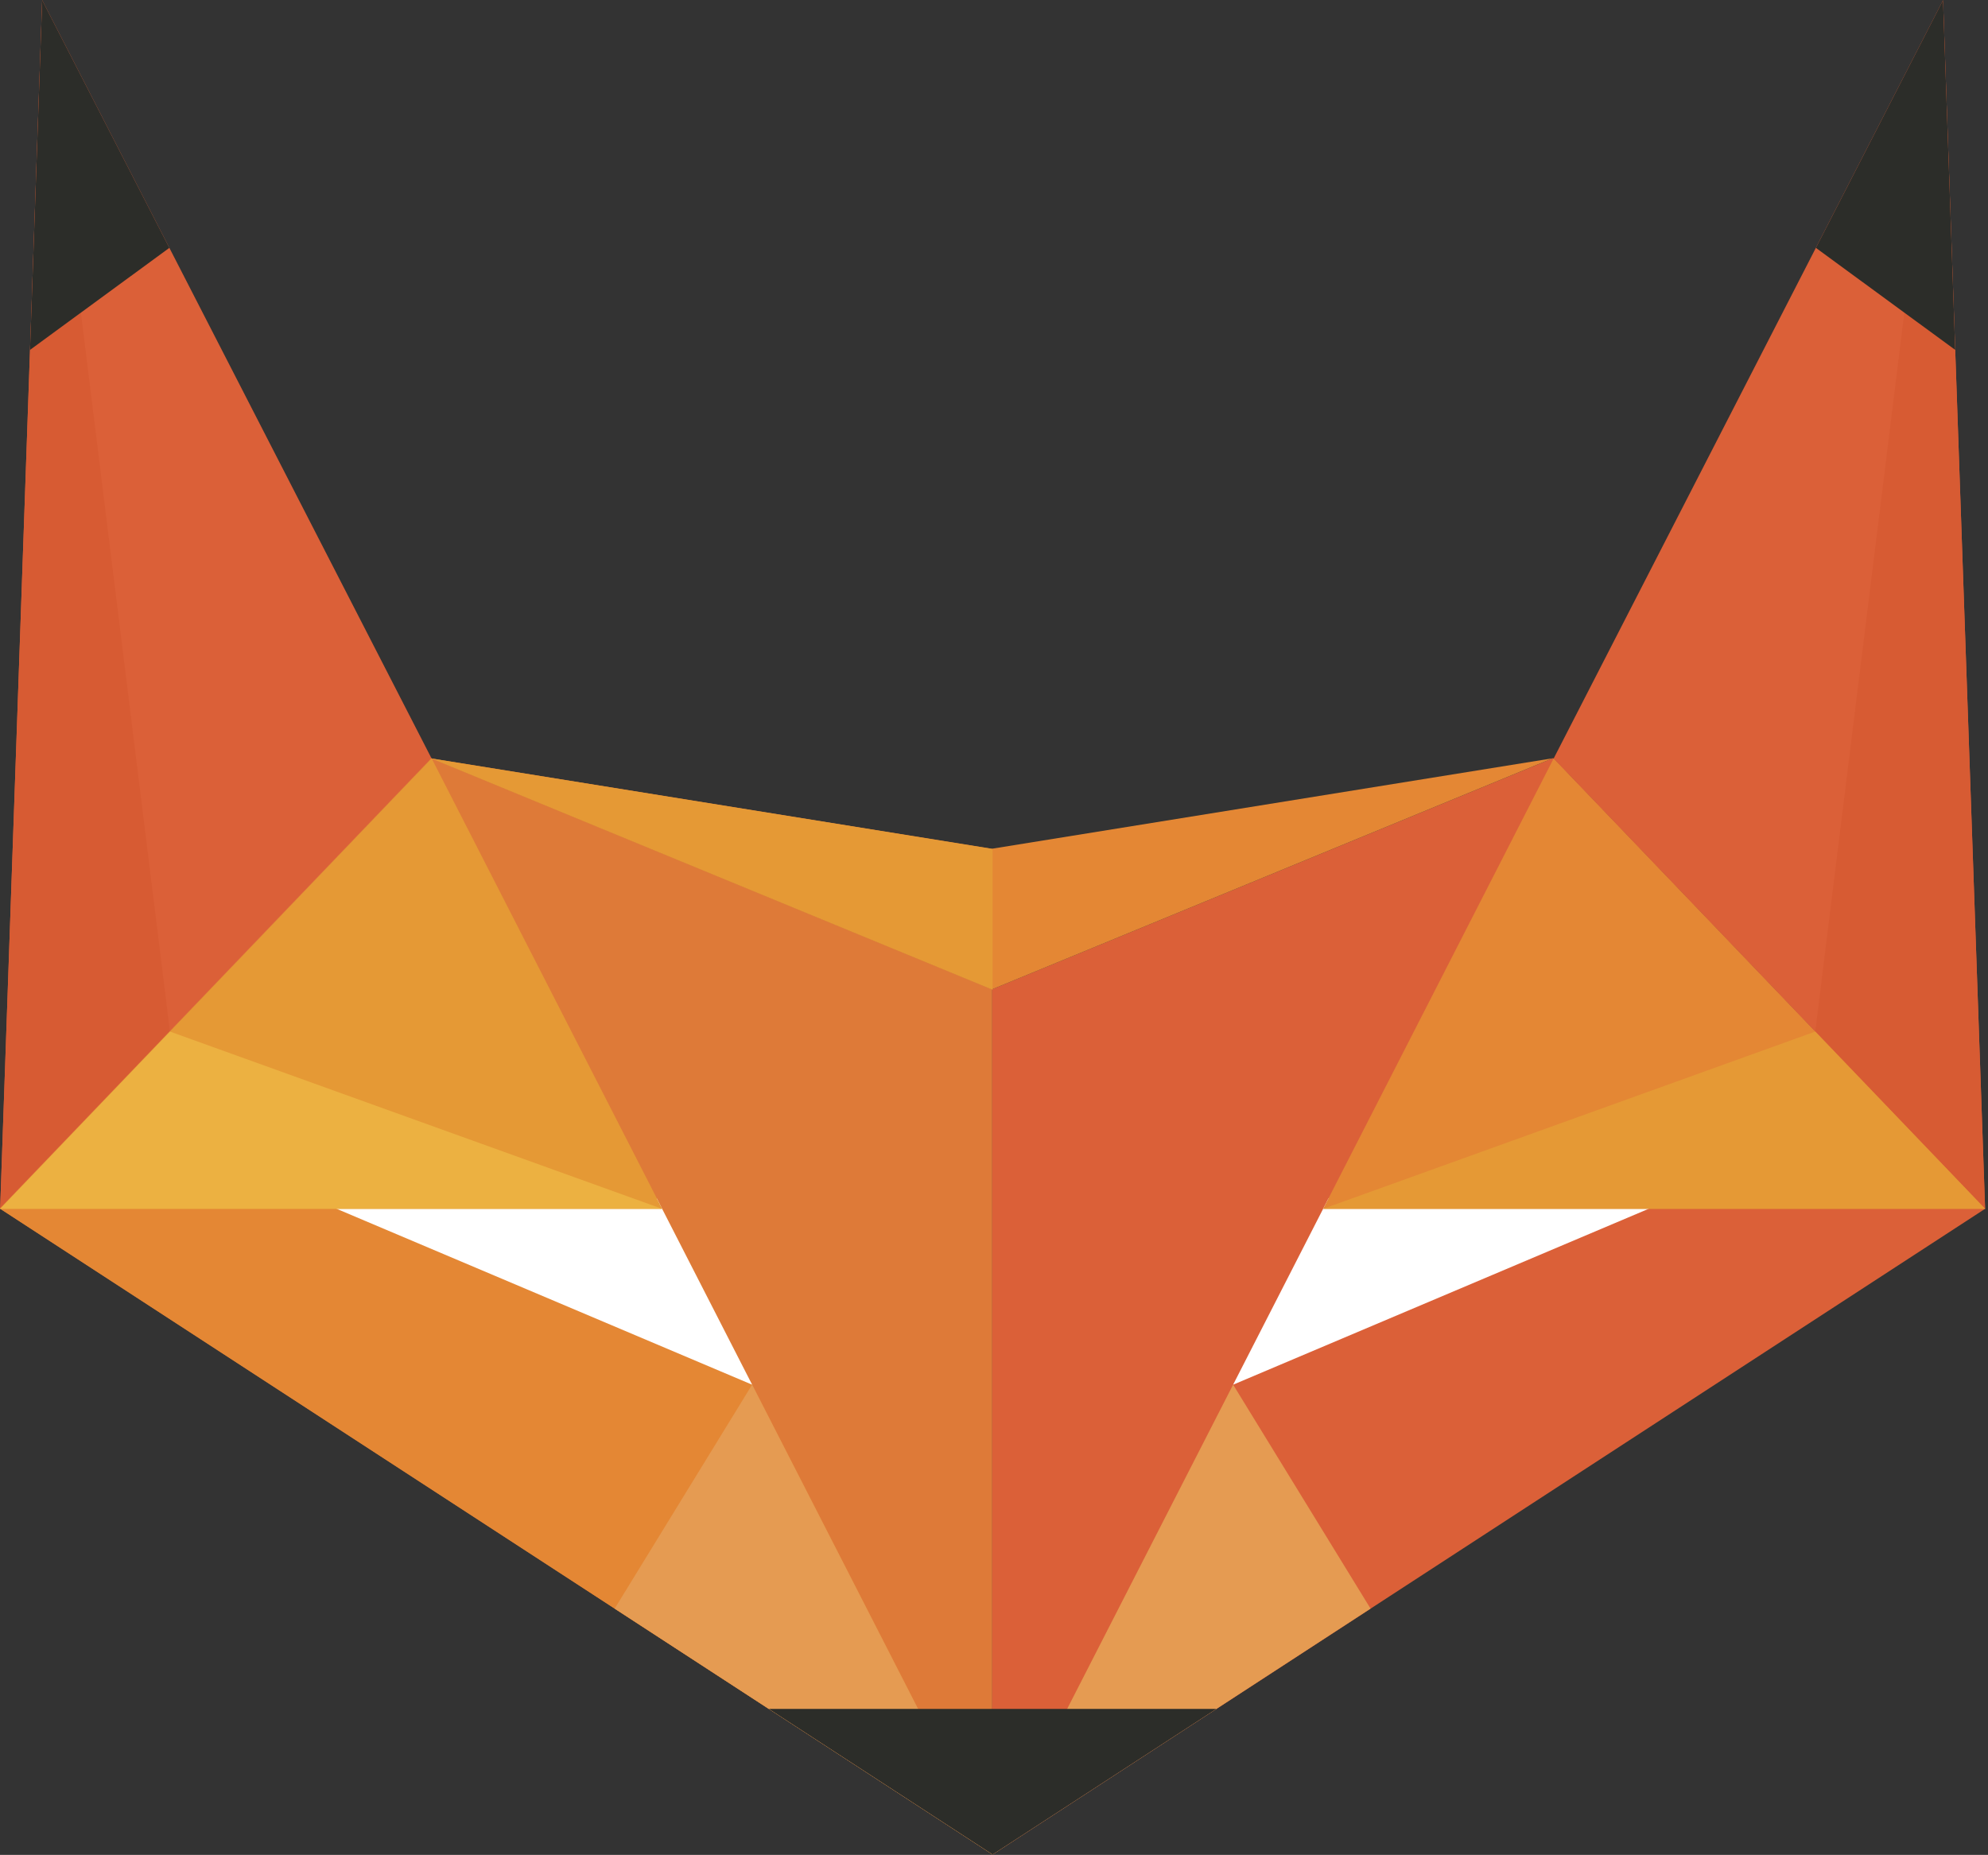
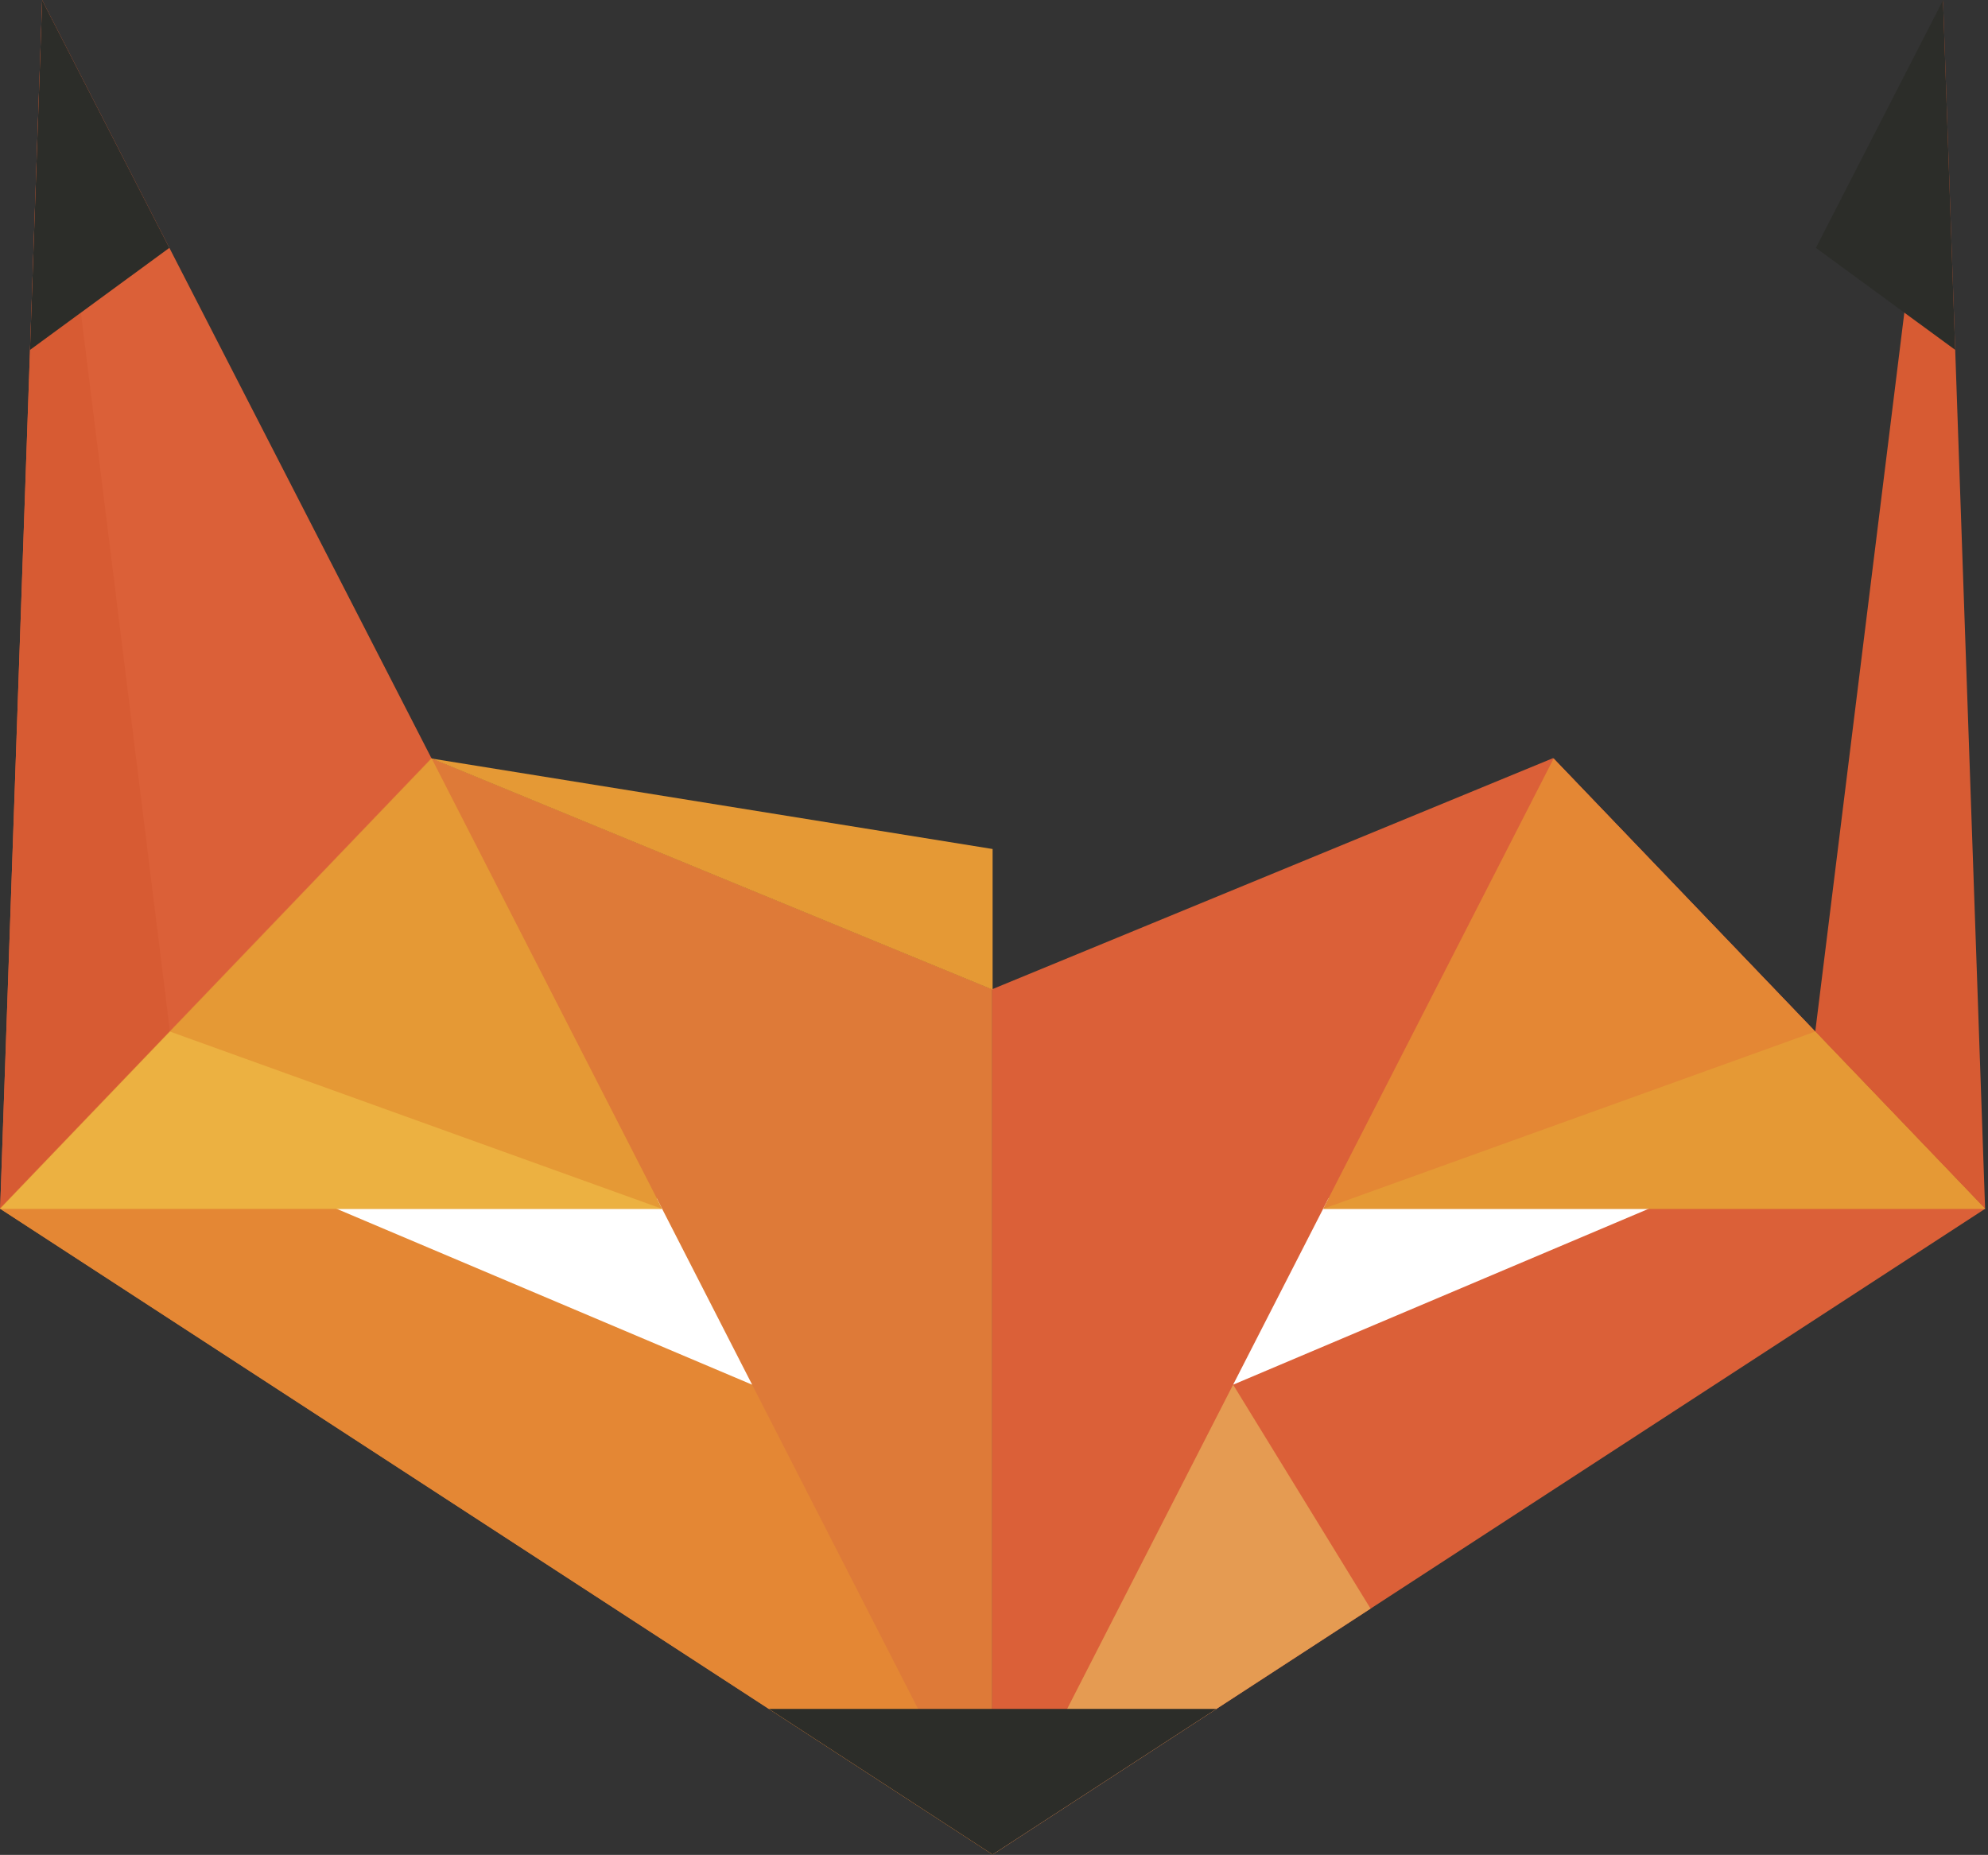
<svg xmlns="http://www.w3.org/2000/svg" width="100%" height="100%" viewBox="0 0 374 349" version="1.1" xml:space="preserve" style="fill-rule:evenodd;clip-rule:evenodd;stroke-linejoin:round;stroke-miterlimit:2;">
  <rect x="0" y="0" width="374" height="349" fill="#333333" stroke="none" />
  <g transform="matrix(4.167,0,0,4.167,-322.435,-398.89)">
    <path d="M79.283,95.734L96.866,129.979L77.384,150.311L79.283,95.734Z" style="fill:rgb(219,96,56);fill-rule:nonzero;" />
  </g>
  <g transform="matrix(4.167,0,0,4.167,-322.435,-398.89)">
-     <path d="M165.101,95.734L147.519,129.979L167,150.311L165.101,95.734Z" style="fill:rgb(219,96,56);fill-rule:nonzero;" />
-   </g>
+     </g>
  <g transform="matrix(4.167,0,0,4.167,-322.435,-398.89)">
    <path d="M79.283,95.734L85.052,142.307L77.385,150.311L79.283,95.734Z" style="fill:rgb(215,91,51);fill-rule:nonzero;" />
  </g>
  <g transform="matrix(4.167,0,0,4.167,-322.435,-398.89)">
    <path d="M165.101,95.734L159.332,142.307L167,150.311L165.101,95.734Z" style="fill:rgb(215,91,51);fill-rule:nonzero;" />
  </g>
  <g transform="matrix(4.167,0,0,4.167,-322.435,-560.516)">
    <path d="M79.283,134.524L85.024,145.705L78.734,150.311L79.283,134.524Z" style="fill:rgb(44,45,41);fill-rule:nonzero;" />
  </g>
  <g transform="matrix(4.167,0,0,4.167,-322.435,-560.516)">
    <path d="M165.101,134.524L159.361,145.705L165.65,150.311L165.101,134.524Z" style="fill:rgb(44,45,41);fill-rule:nonzero;" />
  </g>
  <g transform="matrix(0,-4.167,-4.167,0,473.85,661.578)">
    <path d="M75.043,68.916L114.097,68.916L124.534,94.242L104.202,113.724L75.043,68.916Z" style="fill:rgb(222,122,56);fill-rule:nonzero;" />
  </g>
  <g transform="matrix(0,-4.167,-4.167,0,660.549,848.277)">
    <path d="M119.851,113.724L158.905,113.724L169.341,88.397L149.01,68.916L119.851,113.724Z" style="fill:rgb(219,96,56);fill-rule:nonzero;" />
  </g>
  <g transform="matrix(4.167,0,0,4.167,-322.435,-134.707)">
    <path d="M122.192,116.065L96.866,66.575L77.385,86.907L122.192,116.065Z" style="fill:rgb(228,135,52);fill-rule:nonzero;" />
  </g>
  <g transform="matrix(4.167,0,0,4.167,-322.435,-134.707)">
    <path d="M122.192,116.065L147.519,66.575L167,86.907L122.192,116.065Z" style="fill:rgb(219,96,56);fill-rule:nonzero;" />
  </g>
  <g transform="matrix(4.167,0,0,4.167,-322.435,-16.899)">
-     <path d="M122.192,87.792L111.335,66.575L105.129,76.688L122.192,87.792Z" style="fill:rgb(229,155,82);fill-rule:nonzero;" />
-   </g>
+     </g>
  <g transform="matrix(4.167,0,0,4.167,-322.435,-16.899)">
    <path d="M122.192,87.792L133.05,66.575L139.255,76.688L122.192,87.792Z" style="fill:rgb(229,155,82);fill-rule:nonzero;" />
  </g>
  <g transform="matrix(4.167,0,0,4.167,-322.435,44.108)">
    <path d="M122.192,73.15L122.192,66.575L112.089,66.575L122.192,73.15ZM122.192,66.575L132.296,66.575L122.192,73.15L122.192,66.575Z" style="fill:rgb(44,45,41);fill-rule:nonzero;" />
  </g>
  <g transform="matrix(4.167,0,0,4.167,-322.435,-140.333)">
    <path d="M111.335,96.199L107.033,87.792L91.476,87.792L111.335,96.199Z" style="fill:white;fill-rule:nonzero;" />
  </g>
  <g transform="matrix(4.167,0,0,4.167,-322.435,-140.333)">
    <path d="M133.05,96.199L137.352,87.792L152.909,87.792L133.05,96.199Z" style="fill:white;fill-rule:nonzero;" />
  </g>
  <g transform="matrix(4.167,0,0,4.167,-322.435,-256.202)">
-     <path d="M107.271,116.065L96.866,95.734L77.385,116.065L107.271,116.065Z" style="fill:rgb(229,153,53);fill-rule:nonzero;" />
+     <path d="M107.271,116.065L96.866,95.734L77.385,116.065L107.271,116.065" style="fill:rgb(229,153,53);fill-rule:nonzero;" />
  </g>
  <g transform="matrix(4.167,0,0,4.167,-322.435,-256.202)">
    <path d="M137.114,116.065L147.519,95.734L167,116.065L137.114,116.065Z" style="fill:rgb(228,135,52);fill-rule:nonzero;" />
  </g>
  <g transform="matrix(4.167,0,0,4.167,-322.435,-204.833)">
    <path d="M107.271,103.737L85.053,95.734L77.385,103.737L107.271,103.737Z" style="fill:rgb(236,177,65);fill-rule:nonzero;" />
  </g>
  <g transform="matrix(4.167,0,0,4.167,-322.435,-204.833)">
    <path d="M137.114,103.737L159.332,95.734L167,103.737L137.114,103.737Z" style="fill:rgb(229,153,53);fill-rule:nonzero;" />
  </g>
  <g transform="matrix(3.852,1.587,1.587,-3.852,-460.004,397.477)">
-     <path d="M96.789,106.022L124.18,106.022L143.621,125.321L121.76,111.895L96.789,106.022Z" style="fill:rgb(228,135,52);fill-rule:nonzero;" />
-   </g>
+     </g>
  <g transform="matrix(4.167,0,0,4.167,-322.435,-297.434)">
    <path d="M96.866,105.629L122.192,116.065L122.192,109.713L96.866,105.629Z" style="fill:rgb(229,153,53);fill-rule:nonzero;" />
  </g>
</svg>